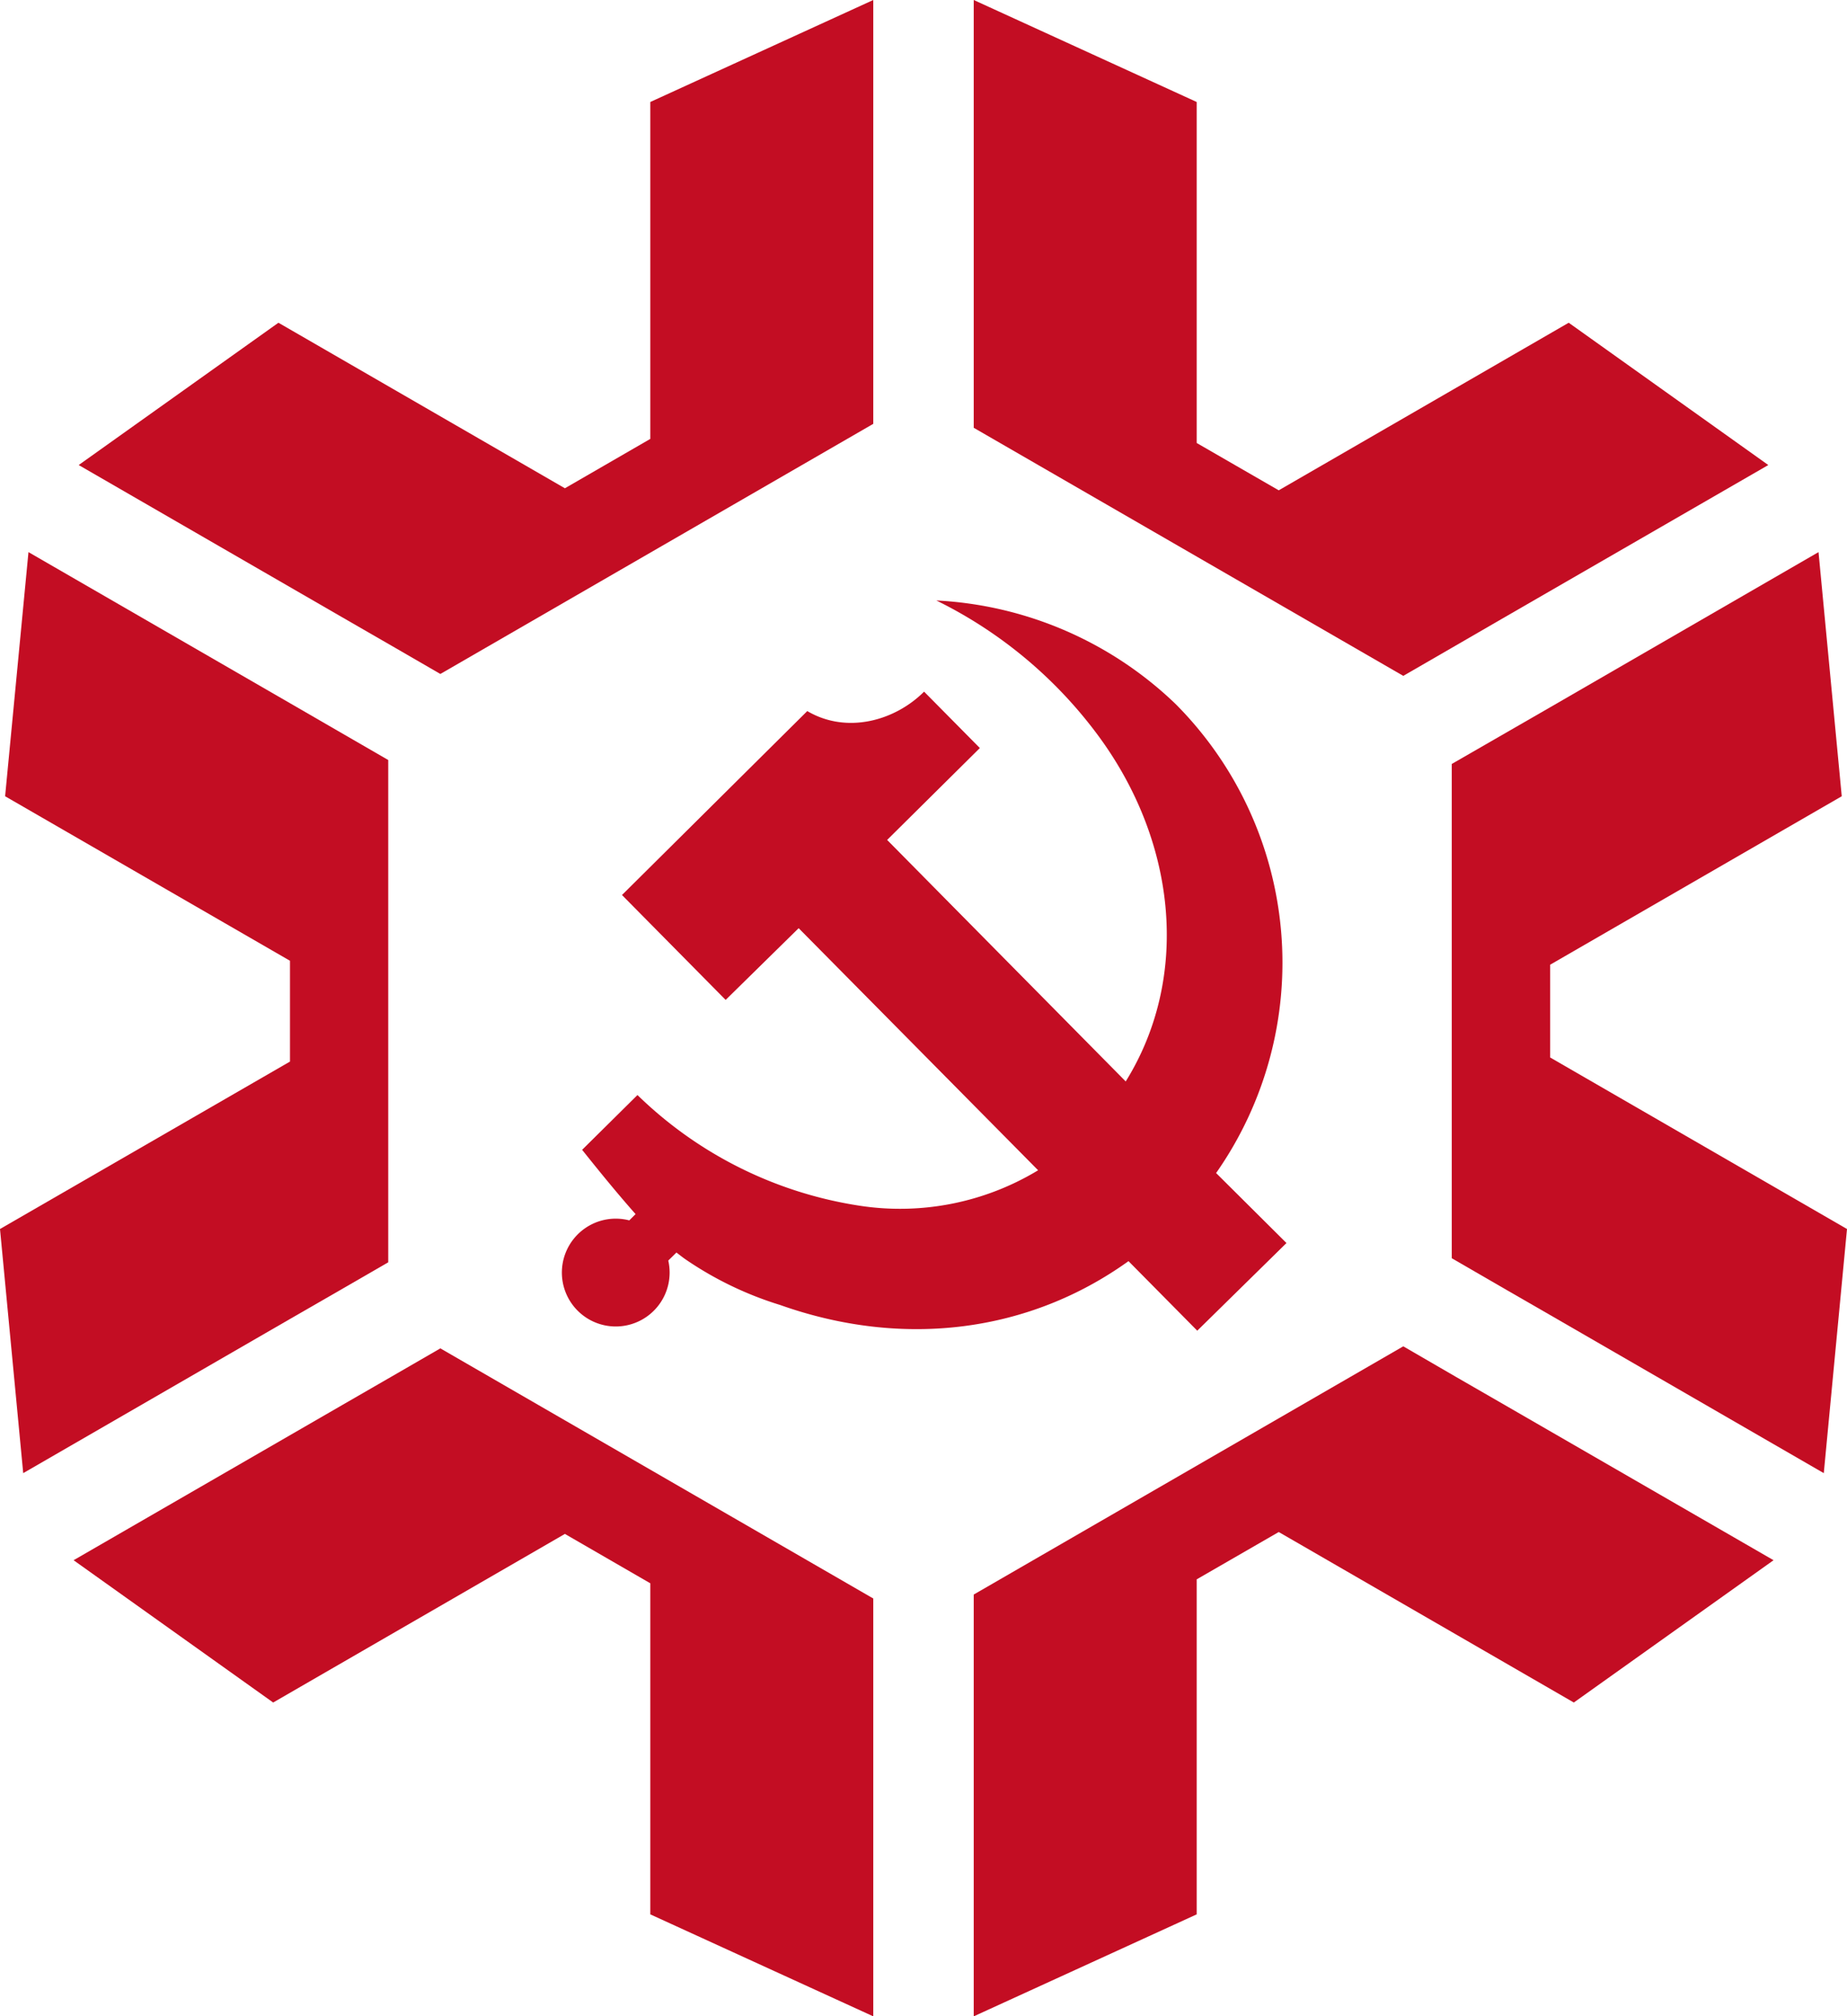
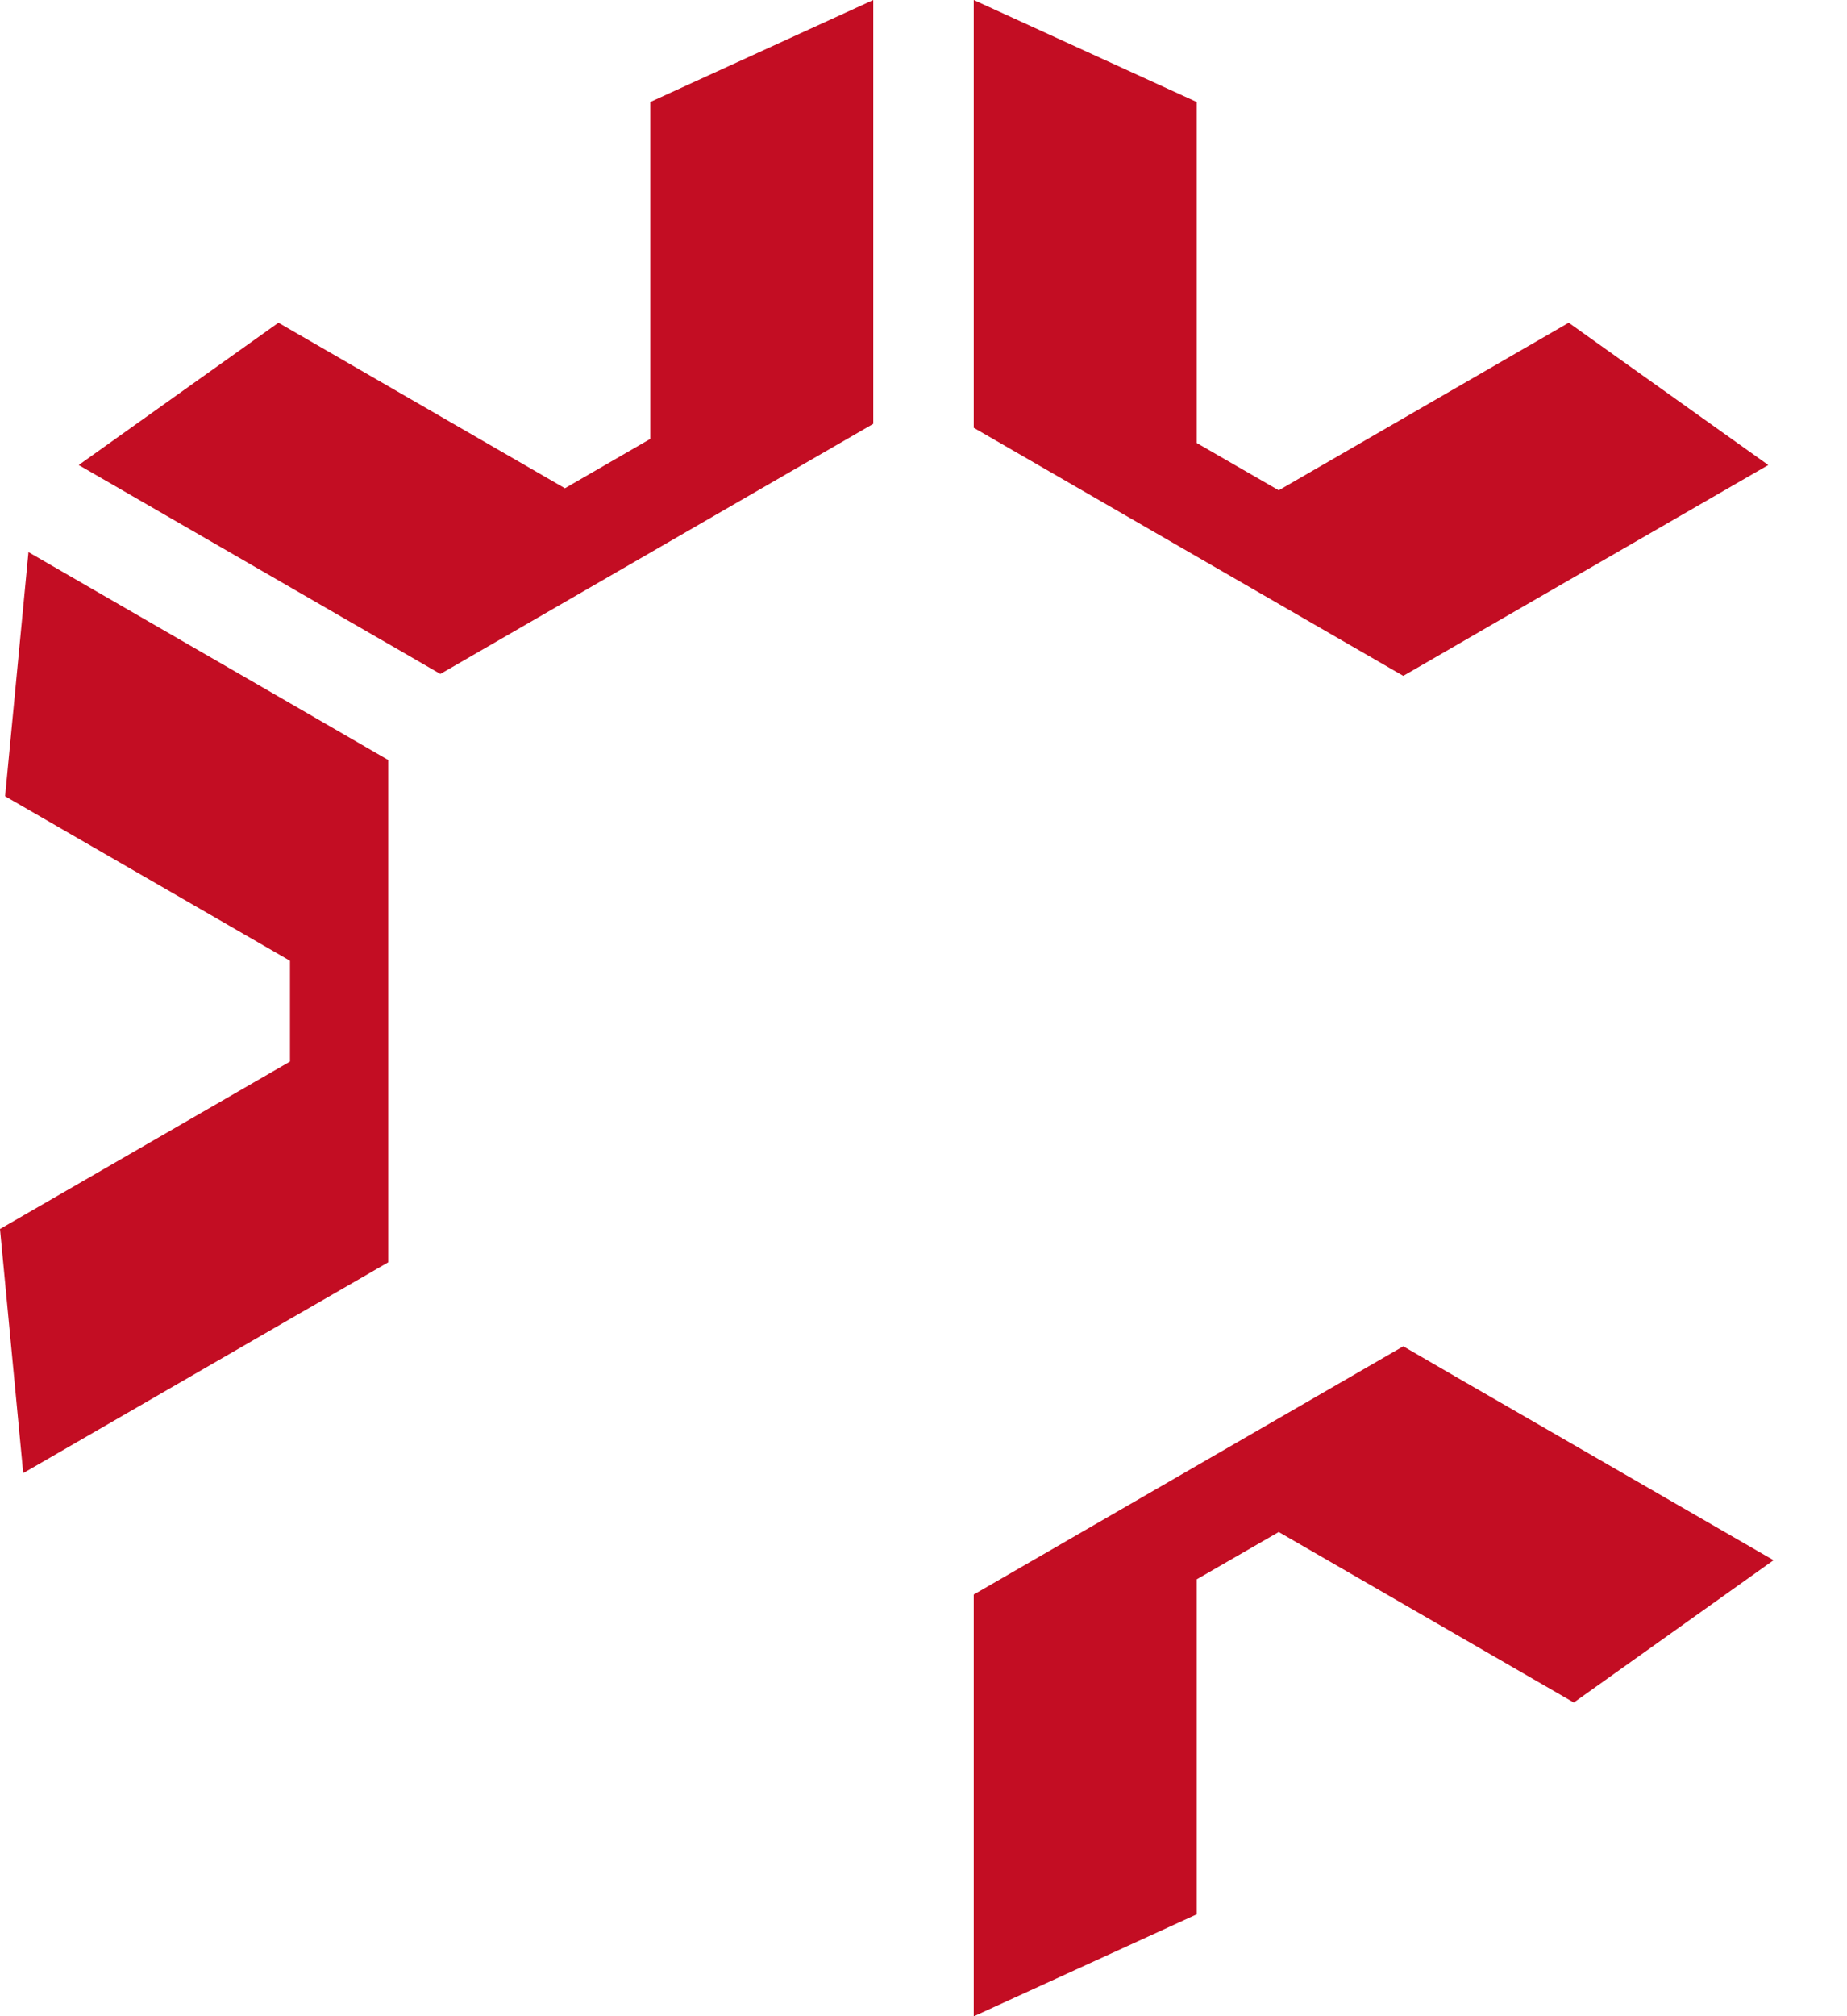
<svg xmlns="http://www.w3.org/2000/svg" id="图层_1" data-name="图层 1" viewBox="0 0 126.5 138.01">
  <defs>
    <style>.cls-1{fill:#c30d23;}</style>
  </defs>
  <title>党徽logo</title>
  <polygon class="cls-1" points="99.4 44.36 102.84 42.37 121.11 31.83 107.44 22.09 87.58 33.56 81.96 30.32 81.96 6.98 66.69 0 66.69 21.5 66.69 25.07 66.69 29.28 96.11 46.26 99.4 44.36" />
-   <polygon class="cls-1" points="26.75 94.26 23.42 96.18 5.04 106.79 18.71 116.53 38.69 104.99 44.54 108.37 44.54 131.03 59.81 138.01 59.81 117.19 59.81 112.94 59.81 109.41 30.16 92.29 26.75 94.26" />
  <polygon class="cls-1" points="44.54 30.04 38.69 33.42 19.07 22.09 5.39 31.83 23.42 42.24 27.1 44.36 30.16 46.13 59.81 29.01 59.81 25.07 59.81 21.23 59.81 0 44.54 6.98 44.54 30.04" />
  <polygon class="cls-1" points="23.3 88.3 23.3 88.3 26.59 86.4 26.59 52.02 19.86 48.13 1.95 37.79 0.35 54.5 19.86 65.76 19.86 72.66 0 84.12 1.59 100.83 19.86 90.28 23.3 88.3" />
-   <polygon class="cls-1" points="106.17 72.38 106.17 66.03 126.14 54.5 124.55 37.79 106.17 48.41 99.43 52.29 99.43 86.12 103.2 88.3 103.2 88.3 106.17 90.01 124.91 100.83 126.5 84.12 106.17 72.38" />
  <polygon class="cls-1" points="99.75 94.26 96.11 92.15 66.69 109.14 66.69 112.94 66.69 116.92 66.69 138.01 81.96 131.03 81.96 108.1 87.58 104.86 107.79 116.53 121.47 106.79 102.84 96.04 99.75 94.26" />
-   <path class="cls-1" d="M83,80.43a25.08,25.08,0,0,0-2.78-32.11,25.5,25.5,0,0,0-16.38-7.08A30.49,30.49,0,0,1,75,50.59c5.37,7.35,6.18,16.54,1.81,23.57L60.47,57.63l6.35-6.29L63,47.48c-2,2-5.3,2.92-8,1.33L42.31,61.4l7.1,7.18,5-4.91,16.4,16.57a18.28,18.28,0,0,1-12.2,2.43,27.8,27.8,0,0,1-15.24-7.58l-3.79,3.75c1.23,1.54,2.42,3,3.66,4.4l-.43.43a3.69,3.69,0,1,0,2.67,2.75l.56-.55c.21.16.42.33.64.48a23.88,23.88,0,0,0,6.46,3.11c8.46,3,17.07,1.87,23.86-3l4.71,4.76,6.11-6Z" transform="translate(0.29 -0.14)" />
</svg>